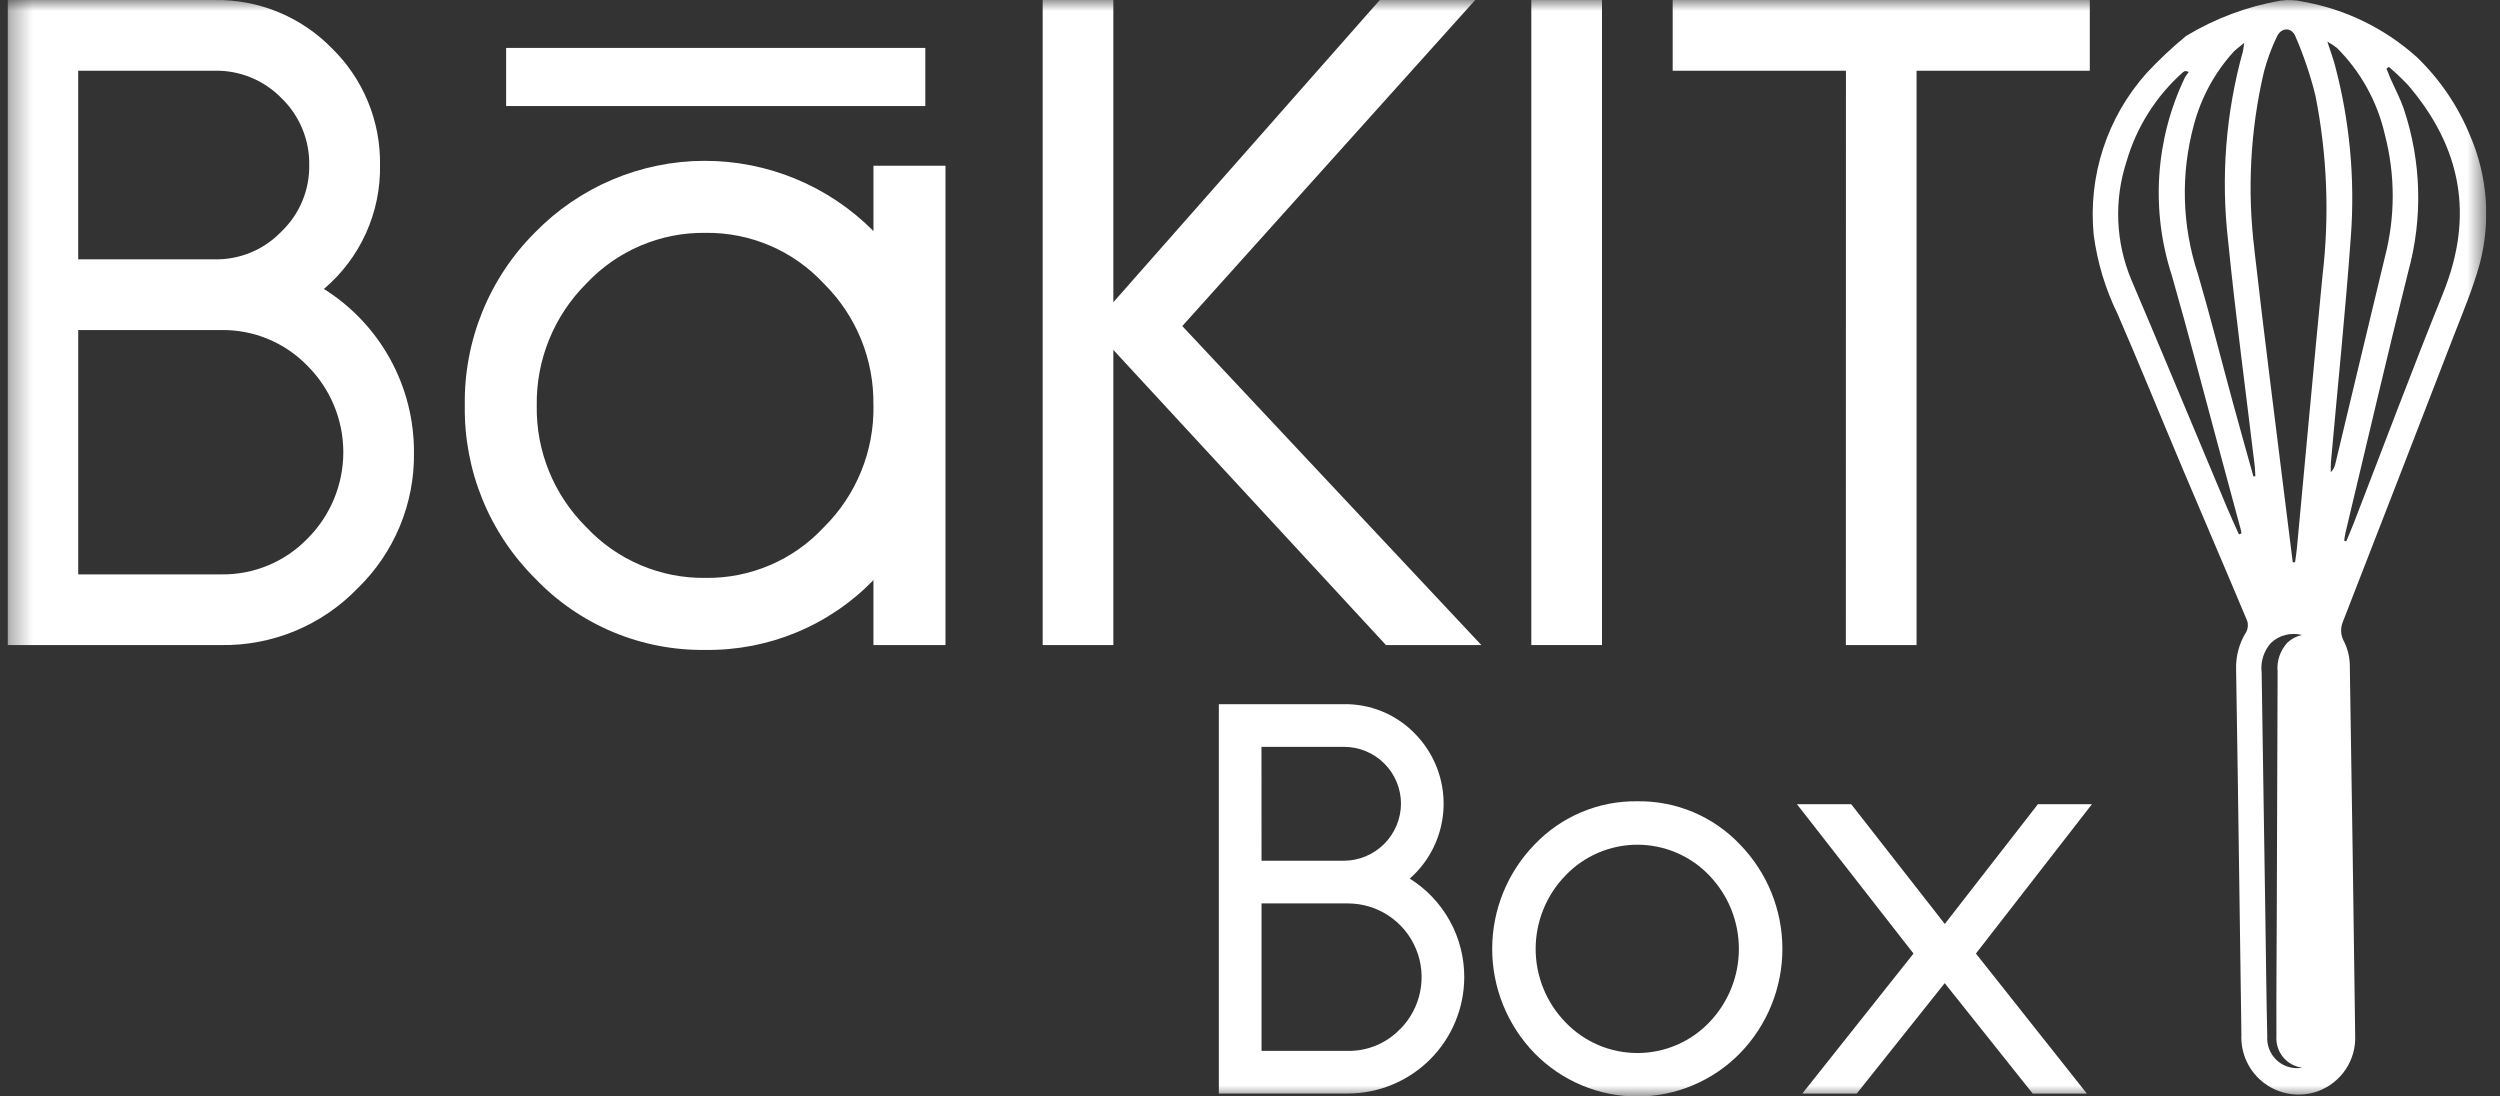
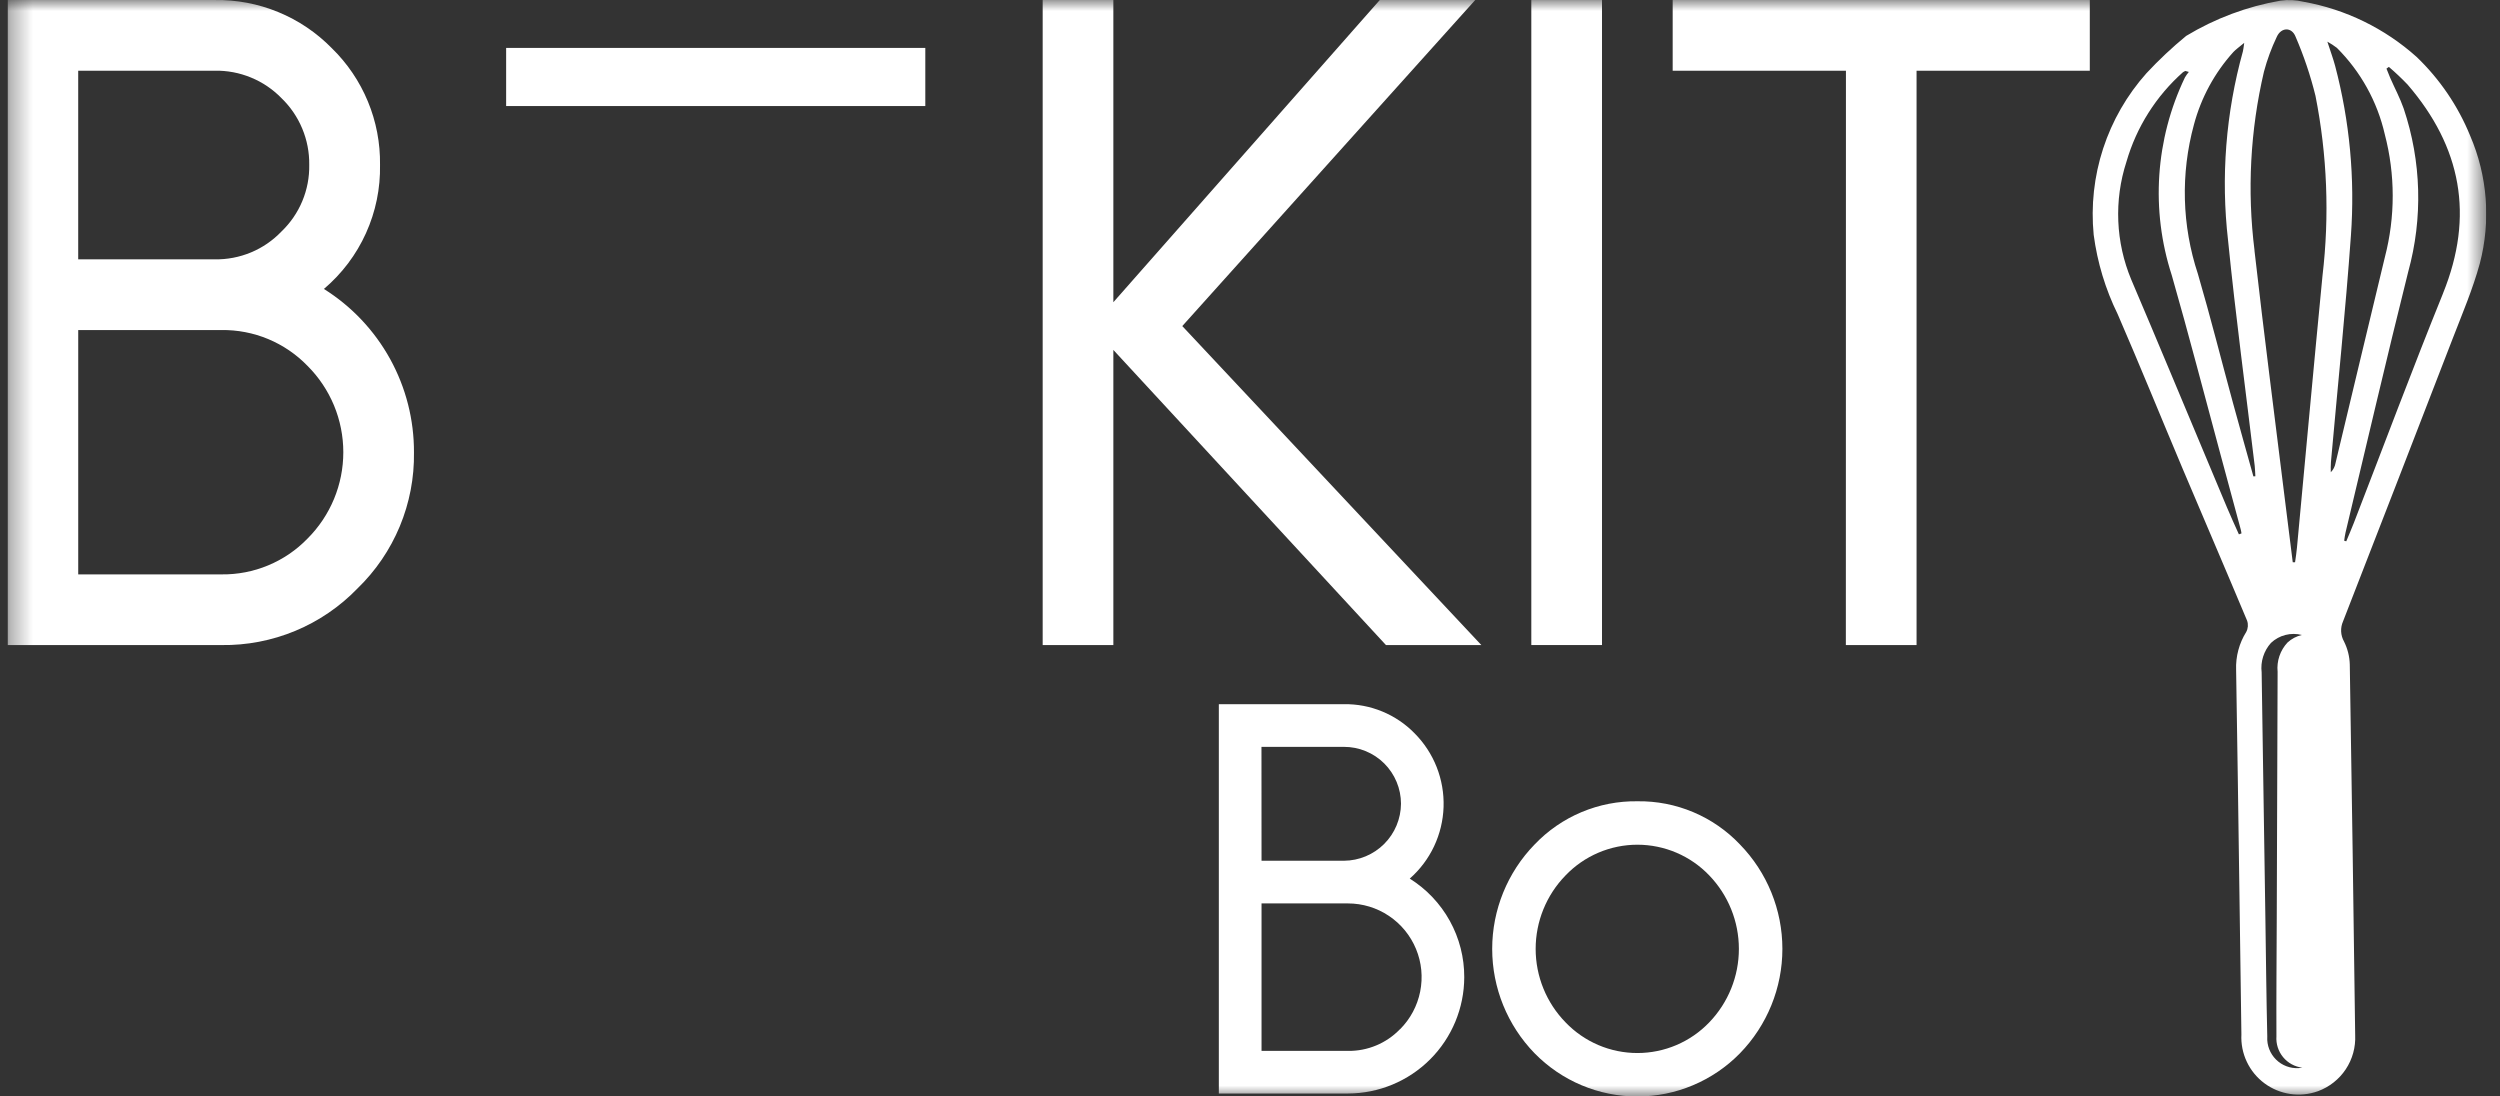
<svg xmlns="http://www.w3.org/2000/svg" width="114" height="50" viewBox="0 0 114 50" fill="none">
  <rect x="0" y="0" width="114" height="50" fill="#333333" stroke="none" />
  <g id="bakit-logo-reversed 1" clip-path="url(#clip0_415_6881)">
    <g id="Clip path group">
      <mask id="mask0_415_6881" style="mask-type:luminance" maskUnits="userSpaceOnUse" x="0" y="0" width="114" height="50">
        <g id="a">
          <path id="Vector" d="M113.379 0H0.343V50H113.379V0Z" fill="white" />
        </g>
      </mask>
      <g mask="url(#mask0_415_6881)">
        <g id="Group">
          <path id="Vector_2" d="M14.77 13.176C15.59 12.482 16.246 11.614 16.688 10.634C17.131 9.655 17.35 8.589 17.329 7.515C17.343 6.526 17.155 5.544 16.777 4.63C16.399 3.715 15.839 2.888 15.13 2.197C14.436 1.488 13.605 0.927 12.687 0.55C11.769 0.172 10.784 -0.015 9.792 0.001H0.343V29.415H10.094C11.25 29.432 12.396 29.211 13.464 28.768C14.531 28.324 15.496 27.667 16.299 26.836C17.13 26.033 17.787 25.068 18.231 24C18.674 22.933 18.894 21.787 18.877 20.631C18.883 19.142 18.509 17.676 17.79 16.371C17.071 15.067 16.032 13.967 14.77 13.176ZM3.566 3.224H9.791C10.357 3.213 10.918 3.319 11.441 3.534C11.965 3.748 12.438 4.068 12.833 4.473C13.241 4.866 13.564 5.339 13.782 5.863C14 6.386 14.109 6.948 14.101 7.515C14.112 8.082 14.004 8.645 13.786 9.169C13.568 9.693 13.243 10.165 12.833 10.558C12.441 10.967 11.969 11.292 11.445 11.51C10.921 11.728 10.358 11.836 9.791 11.826H3.566V3.224ZM14.022 24.56C13.513 25.086 12.902 25.502 12.226 25.782C11.551 26.063 10.825 26.202 10.094 26.192H3.567V15.05H10.094C10.825 15.04 11.551 15.179 12.227 15.46C12.902 15.741 13.513 16.157 14.022 16.683C14.54 17.2 14.95 17.814 15.231 18.489C15.511 19.165 15.655 19.89 15.655 20.621C15.655 21.353 15.511 22.078 15.231 22.753C14.95 23.429 14.54 24.043 14.022 24.56Z" fill="white" />
-           <path id="Vector_3" d="M39.83 10.537C38.819 9.517 37.614 8.709 36.288 8.159C34.961 7.609 33.538 7.329 32.101 7.334C30.665 7.34 29.244 7.631 27.922 8.192C26.599 8.752 25.401 9.57 24.398 10.598C23.361 11.632 22.543 12.864 21.992 14.222C21.442 15.579 21.171 17.034 21.195 18.498C21.173 19.958 21.445 21.408 21.995 22.761C22.545 24.113 23.362 25.342 24.397 26.372C25.398 27.423 26.606 28.255 27.944 28.817C29.282 29.378 30.722 29.657 32.173 29.636C33.599 29.654 35.013 29.381 36.329 28.834C37.646 28.287 38.837 27.477 39.829 26.453V29.415H43.114V7.556H39.83V10.537ZM39.83 18.495C39.847 19.523 39.656 20.544 39.268 21.496C38.88 22.449 38.304 23.312 37.573 24.036C36.886 24.778 36.05 25.368 35.12 25.767C34.19 26.166 33.186 26.366 32.174 26.352C31.156 26.366 30.146 26.168 29.209 25.769C28.271 25.37 27.428 24.78 26.732 24.036C26.002 23.312 25.425 22.449 25.037 21.496C24.649 20.544 24.458 19.523 24.476 18.495C24.459 17.464 24.651 16.441 25.039 15.486C25.427 14.53 26.003 13.663 26.732 12.935C27.428 12.191 28.271 11.601 29.207 11.202C30.144 10.803 31.153 10.604 32.171 10.618C33.183 10.605 34.187 10.804 35.117 11.203C36.047 11.602 36.883 12.192 37.57 12.935C38.301 13.658 38.878 14.522 39.266 15.474C39.653 16.426 39.844 17.447 39.827 18.475L39.83 18.495Z" fill="white" />
          <path id="Vector_4" d="M67.269 0.001H62.918L50.769 13.781V0.001H47.546V29.415H50.769V15.957L63.2 29.415H67.55L53.912 14.869L67.269 0.001Z" fill="white" />
          <path id="Vector_5" d="M73.051 0.001H69.828V29.414H73.051V0.001Z" fill="white" />
          <path id="Vector_6" d="M84.171 29.415H87.395V3.225H95.295V0.001H76.274V3.225H84.175L84.171 29.415Z" fill="white" />
          <path id="Vector_7" d="M42.194 2.185H23.08V4.836H42.194V2.185Z" fill="white" />
          <path id="Vector_8" d="M112.637 6.184C112.084 4.831 111.254 3.609 110.199 2.597C108.745 1.294 106.957 0.422 105.035 0.079C104.693 -0.003 104.339 -0.02 103.992 0.029C102.471 0.293 101.012 0.839 99.69 1.637C99.048 2.164 98.442 2.733 97.877 3.341C96.989 4.337 96.317 5.505 95.903 6.773C95.489 8.04 95.343 9.38 95.472 10.707C95.638 11.965 96.007 13.188 96.566 14.326C97.58 16.662 98.538 19.026 99.528 21.372C100.505 23.683 101.498 25.987 102.467 28.3C102.497 28.384 102.508 28.473 102.502 28.561C102.495 28.65 102.471 28.736 102.429 28.815C102.105 29.333 101.944 29.936 101.967 30.546C102.022 33.917 102.072 37.287 102.117 40.656C102.148 42.827 102.179 44.998 102.208 47.168C102.186 47.598 102.27 48.027 102.454 48.416C102.637 48.805 102.914 49.143 103.26 49.399C103.606 49.656 104.01 49.822 104.436 49.885C104.861 49.947 105.296 49.904 105.701 49.758C106.219 49.567 106.663 49.217 106.968 48.757C107.273 48.296 107.423 47.751 107.396 47.199C107.323 41.566 107.241 35.931 107.15 30.294C107.139 29.931 107.049 29.575 106.886 29.25C106.808 29.111 106.764 28.957 106.756 28.798C106.748 28.639 106.778 28.481 106.842 28.336C108.516 24.037 110.184 19.736 111.845 15.432C112.282 14.3 112.763 13.177 113.081 12.011C113.587 10.073 113.431 8.022 112.637 6.184ZM102.093 24.365C101.909 23.953 101.716 23.54 101.543 23.123C100.675 21.06 99.811 18.995 98.949 16.93C98.365 15.538 97.781 14.144 97.188 12.757C96.473 11.048 96.394 9.138 96.966 7.376C97.422 5.797 98.318 4.38 99.547 3.29C99.579 3.268 99.613 3.25 99.648 3.235L99.811 3.28C99.745 3.358 99.685 3.443 99.633 3.531C98.283 6.35 98.068 9.58 99.033 12.553C99.814 15.273 100.52 18.014 101.26 20.744C101.566 21.876 101.872 23.008 102.177 24.14C102.193 24.199 102.201 24.261 102.212 24.323L102.095 24.366M102.754 21.722C102.445 20.608 102.129 19.497 101.826 18.382C101.291 16.419 100.796 14.445 100.225 12.494C99.495 10.29 99.432 7.92 100.044 5.681C100.372 4.451 100.988 3.317 101.842 2.372C101.962 2.246 102.11 2.144 102.336 1.955C102.303 2.17 102.3 2.26 102.276 2.344C101.497 5.148 101.267 8.076 101.6 10.966C101.943 14.397 102.405 17.819 102.815 21.244C102.832 21.401 102.835 21.559 102.845 21.718L102.755 21.723M102.807 11.426C102.465 8.703 102.611 5.942 103.236 3.27C103.382 2.724 103.577 2.192 103.821 1.681C104.018 1.241 104.496 1.221 104.675 1.666C105.053 2.54 105.358 3.445 105.586 4.371C106.121 7.071 106.229 9.839 105.906 12.573C105.504 16.706 105.129 20.841 104.741 24.975C104.721 25.196 104.686 25.417 104.655 25.638H104.549C104.438 24.75 104.325 23.861 104.216 22.974C103.742 19.127 103.241 15.279 102.804 11.424M103.388 47.279C103.346 45.486 103.329 43.693 103.302 41.9C103.245 38.153 103.188 34.406 103.131 30.658C103.102 30.417 103.126 30.172 103.199 29.941C103.273 29.709 103.395 29.496 103.557 29.316C103.742 29.142 103.968 29.017 104.215 28.954C104.461 28.891 104.719 28.891 104.965 28.955C104.72 29.01 104.495 29.129 104.31 29.299C104.145 29.476 104.019 29.687 103.941 29.917C103.863 30.147 103.835 30.391 103.859 30.633C103.849 34.38 103.836 38.128 103.82 41.876C103.813 43.669 103.797 45.462 103.805 47.255C103.781 47.599 103.89 47.94 104.11 48.207C104.33 48.473 104.644 48.645 104.987 48.686C104.932 48.696 104.876 48.703 104.819 48.706C104.629 48.717 104.439 48.688 104.26 48.62C104.082 48.553 103.92 48.448 103.785 48.314C103.65 48.179 103.545 48.018 103.476 47.84C103.407 47.662 103.377 47.472 103.387 47.282M106.499 21.123C106.471 21.279 106.396 21.423 106.284 21.535C106.284 21.376 106.277 21.216 106.292 21.058C106.598 17.623 106.955 14.188 107.202 10.743C107.39 8.143 107.147 5.529 106.483 3.008C106.394 2.674 106.272 2.349 106.127 1.899C106.278 1.982 106.422 2.077 106.56 2.181C107.646 3.263 108.404 4.63 108.746 6.124C109.227 7.959 109.228 9.887 108.751 11.723C107.995 14.855 107.249 17.991 106.498 21.124M111.406 13.369C109.998 16.842 108.687 20.355 107.333 23.851C107.224 24.131 107.104 24.407 106.989 24.684L106.894 24.656C106.913 24.532 106.927 24.406 106.956 24.285C107.903 20.322 108.825 16.352 109.813 12.399C110.488 9.953 110.417 7.361 109.61 4.955C109.442 4.474 109.198 4.017 108.992 3.548C108.932 3.411 108.879 3.269 108.823 3.129L108.932 3.05C109.23 3.304 109.515 3.574 109.786 3.857C112.234 6.7 112.836 9.834 111.404 13.37" fill="white" />
          <path id="Vector_9" d="M64.285 40.065C64.751 39.654 65.129 39.153 65.394 38.591C65.659 38.029 65.806 37.419 65.827 36.798C65.847 36.177 65.74 35.558 65.513 34.98C65.285 34.402 64.942 33.877 64.503 33.437C64.084 33.008 63.582 32.67 63.028 32.442C62.474 32.214 61.88 32.101 61.281 32.111H55.579V49.864H61.468C62.873 49.861 64.22 49.301 65.214 48.307C66.207 47.314 66.767 45.967 66.77 44.562C66.773 43.663 66.546 42.778 66.111 41.991C65.676 41.204 65.047 40.541 64.285 40.065ZM57.523 34.057H61.283C61.624 34.056 61.962 34.122 62.277 34.252C62.592 34.382 62.879 34.572 63.121 34.813C63.362 35.053 63.554 35.339 63.685 35.654C63.817 35.968 63.884 36.306 63.885 36.647C63.881 37.336 63.606 37.996 63.119 38.483C62.632 38.97 61.972 39.246 61.283 39.25H57.526L57.523 34.057ZM63.834 46.936C63.528 47.253 63.16 47.504 62.753 47.673C62.346 47.843 61.909 47.927 61.468 47.921H57.526V41.196H61.468C62.133 41.197 62.782 41.394 63.334 41.764C63.887 42.134 64.317 42.66 64.571 43.274C64.825 43.888 64.891 44.564 64.76 45.216C64.63 45.868 64.31 46.466 63.84 46.936" fill="white" />
          <path id="Vector_10" d="M74.672 36.538C73.796 36.525 72.927 36.693 72.119 37.032C71.311 37.371 70.582 37.874 69.978 38.508C68.738 39.783 68.044 41.491 68.044 43.269C68.044 45.047 68.738 46.755 69.978 48.03C70.588 48.653 71.316 49.149 72.12 49.487C72.924 49.826 73.788 50 74.66 50C75.532 50 76.396 49.826 77.2 49.487C78.004 49.149 78.733 48.653 79.342 48.03C80.583 46.755 81.277 45.047 81.277 43.269C81.277 41.49 80.583 39.782 79.342 38.508C78.742 37.875 78.017 37.373 77.213 37.034C76.409 36.695 75.543 36.526 74.671 36.538M77.943 46.619C77.519 47.062 77.011 47.413 76.447 47.654C75.884 47.894 75.278 48.018 74.666 48.018C74.053 48.018 73.447 47.894 72.884 47.654C72.321 47.413 71.812 47.062 71.388 46.619C70.515 45.723 70.026 44.521 70.026 43.27C70.026 42.018 70.515 40.816 71.388 39.92C71.812 39.477 72.32 39.125 72.884 38.884C73.447 38.643 74.053 38.519 74.666 38.519C75.278 38.519 75.884 38.643 76.448 38.884C77.011 39.125 77.52 39.477 77.943 39.92C78.809 40.82 79.293 42.02 79.293 43.27C79.293 44.519 78.809 45.719 77.943 46.619Z" fill="white" />
-           <path id="Vector_11" d="M92.928 36.672L88.683 42.132L84.415 36.672H81.941L87.256 43.482L82.185 49.867H84.667L88.679 44.832L92.692 49.867H95.161L90.102 43.482L95.392 36.672H92.928Z" fill="white" />
        </g>
      </g>
    </g>
  </g>
  <defs>
    <clipPath id="clip0_415_6881">
      <rect width="113.036" height="50" fill="white" transform="translate(0.343)" />
    </clipPath>
  </defs>
</svg>